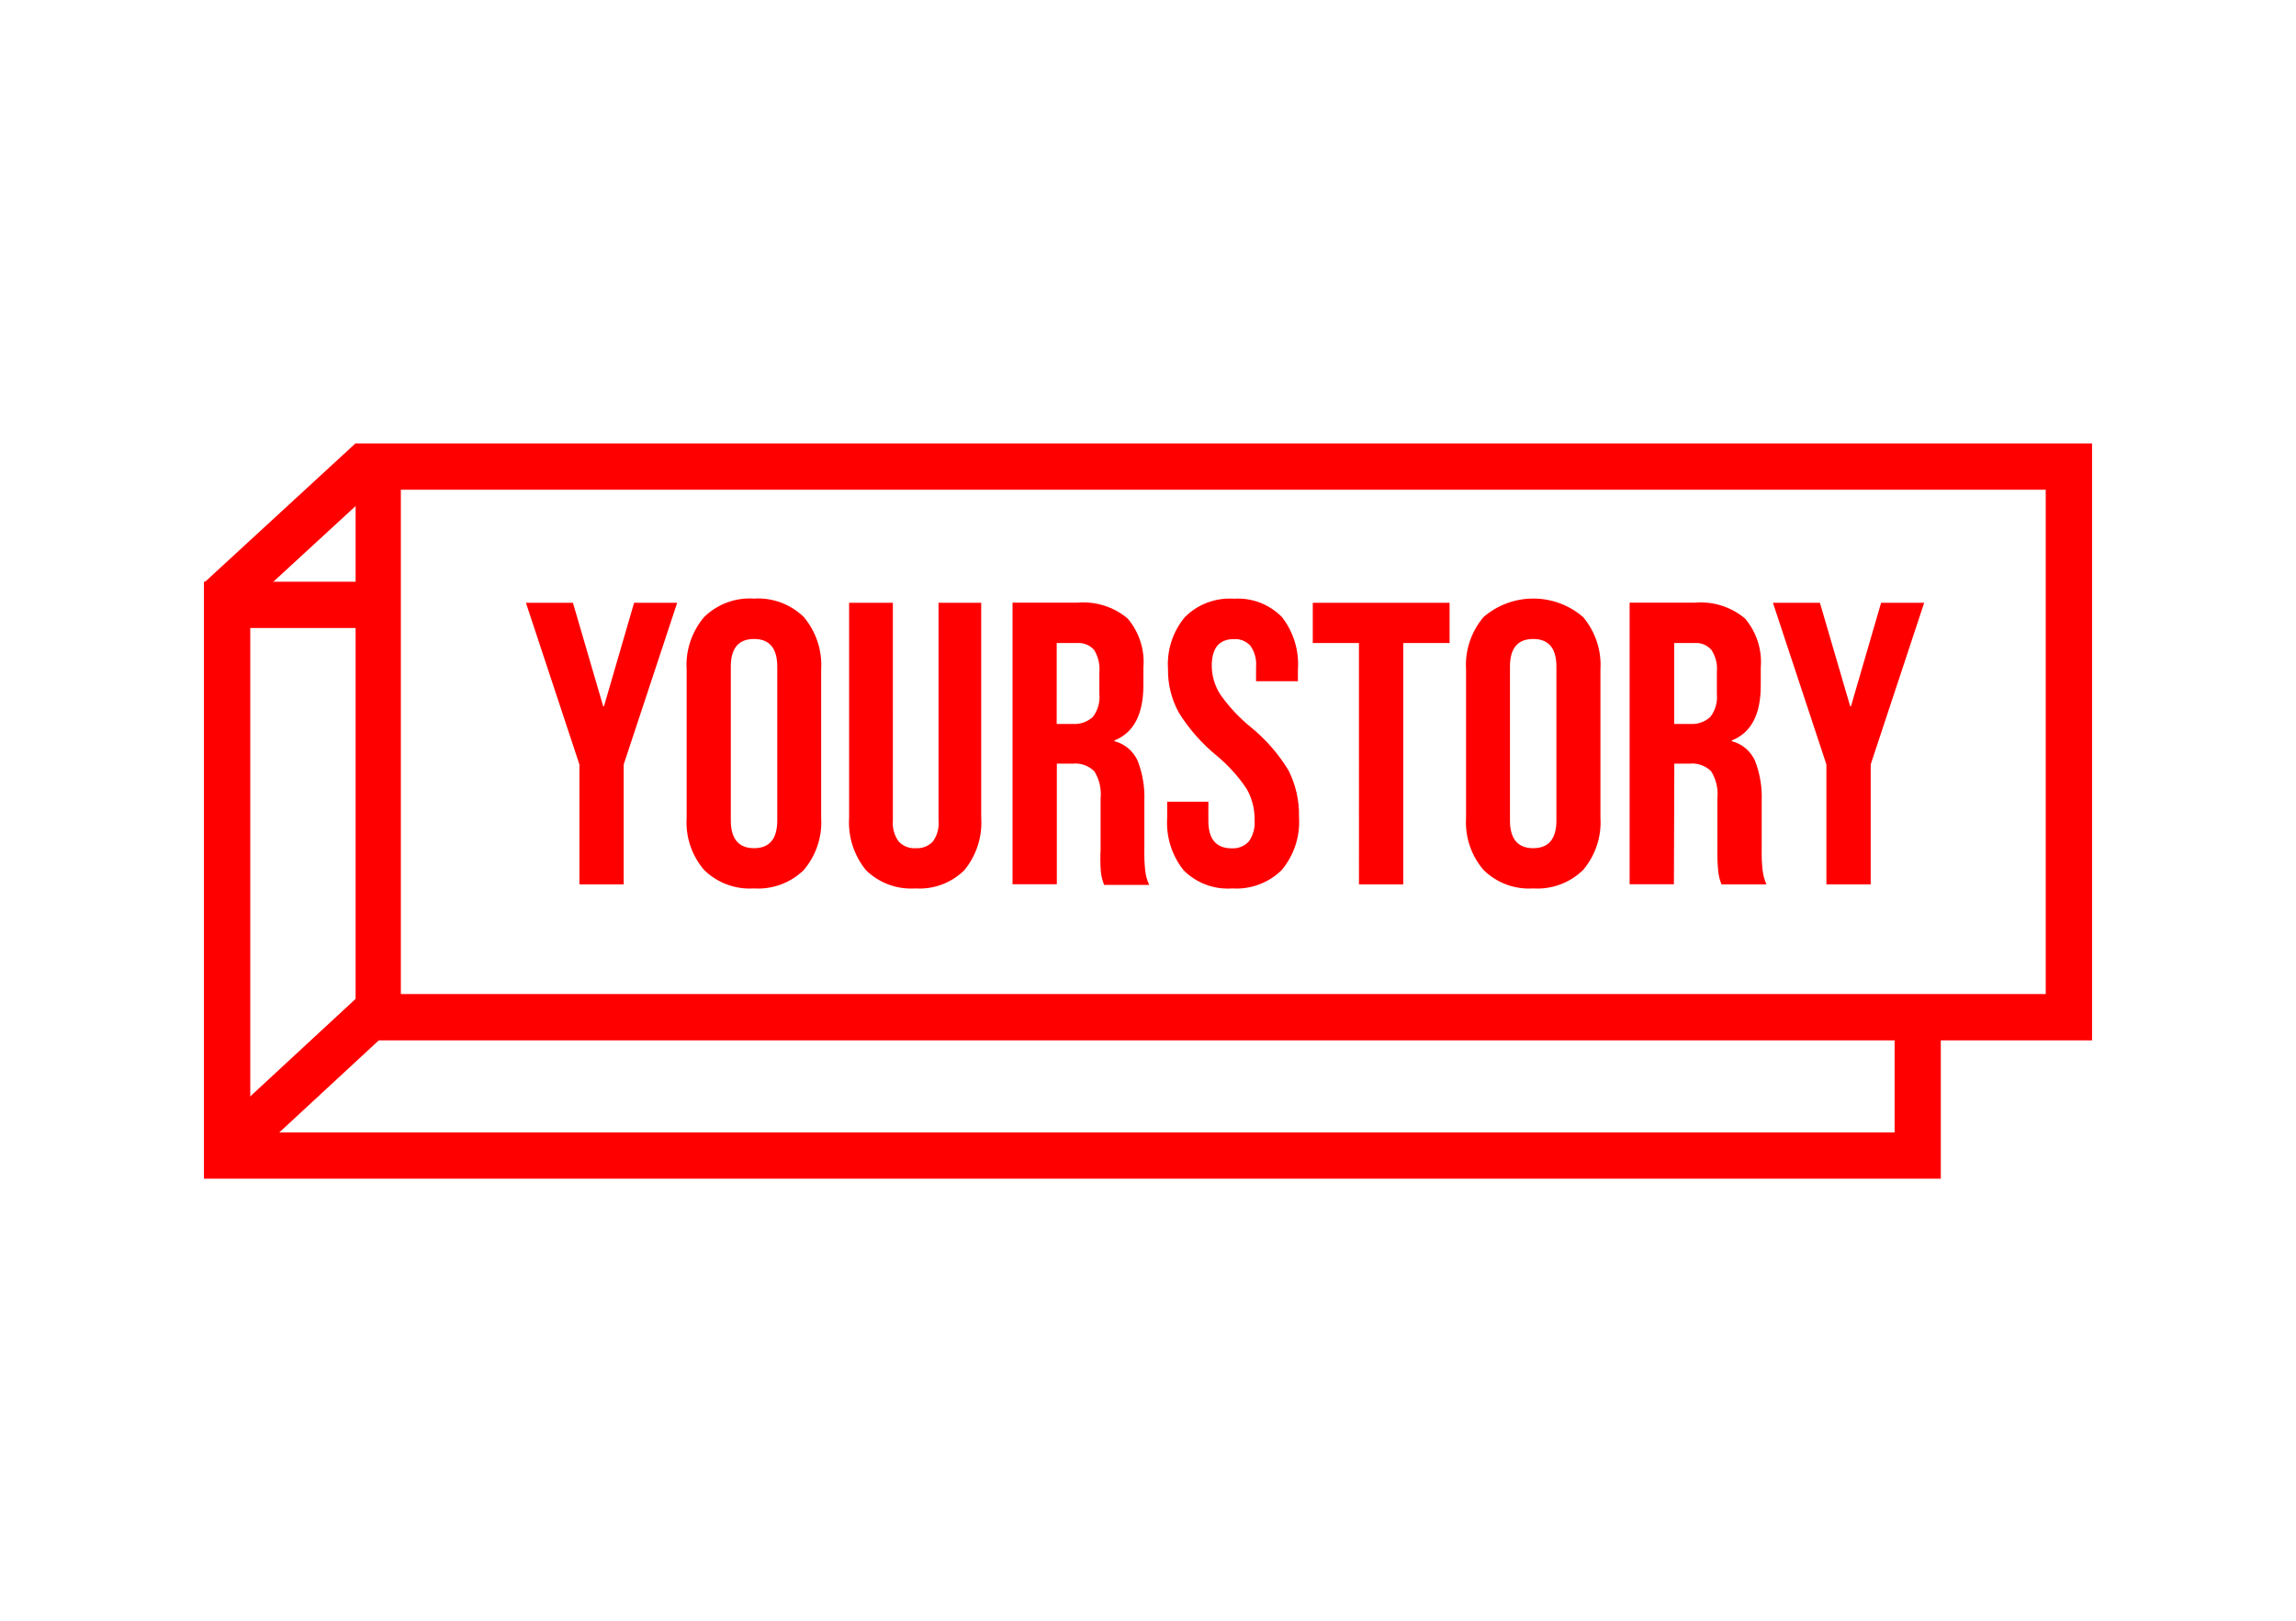
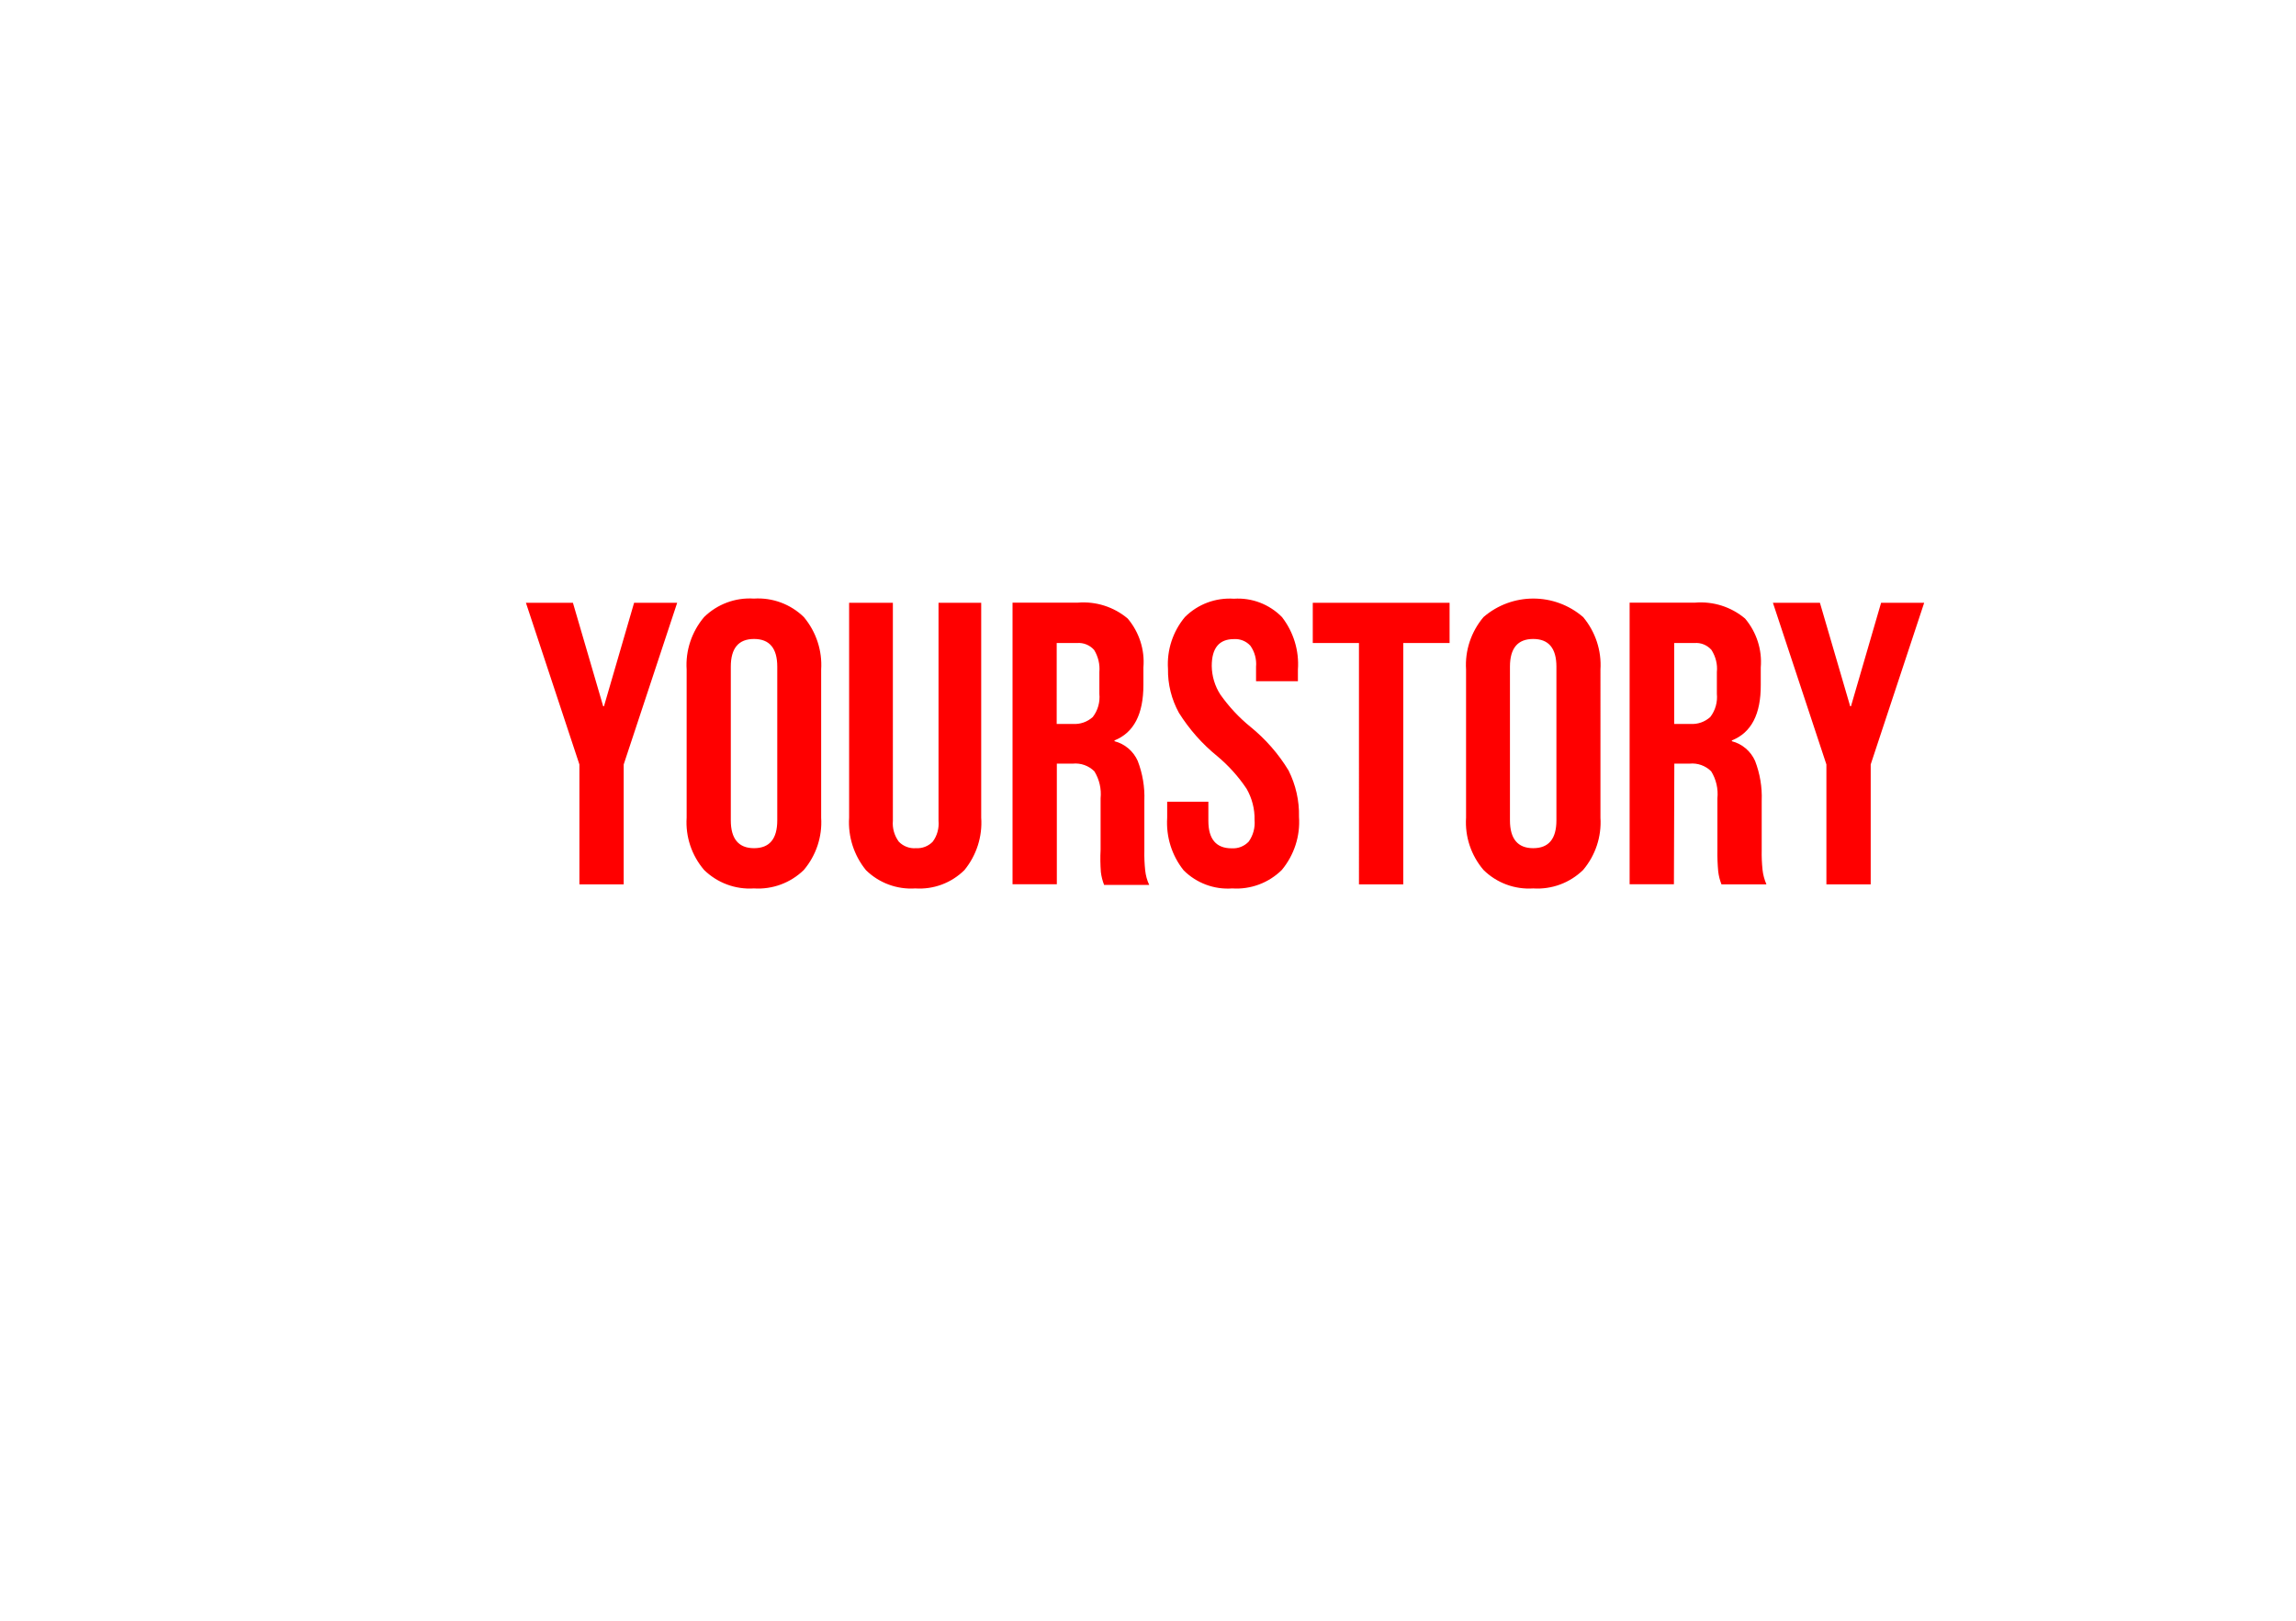
<svg xmlns="http://www.w3.org/2000/svg" version="1.0" id="katman_1" x="0px" y="0px" viewBox="0 0 1700 1200" style="enable-background:new 0 0 1700 1200;" xml:space="preserve">
  <style type="text/css">
	.st0{fill:#FF0000;}
</style>
  <g id="Layer_2">
    <g id="Layer_1-2">
      <path class="st0" d="M429,654.8h32.8V566l39.6-119.7h-31.9l-22.3,76.6h-0.6l-22.4-76.6h-34.8L429,566V654.8z M558.2,657.8    c13.7,0.9,27.2-4.1,37-13.7c9.1-10.8,13.7-24.6,12.8-38.7V495.8c0.9-14.1-3.7-28-12.8-38.9c-9.8-9.6-23.3-14.6-37-13.7    c-13.7-0.9-27.1,4.1-36.9,13.7c-9.1,10.8-13.8,24.7-12.9,38.8v109.7c-0.9,14.1,3.7,27.9,12.9,38.7    C531.1,653.7,544.5,658.7,558.2,657.8z M541.1,493.6c0-13.6,5.7-20.5,17.2-20.5c11.5,0,17.2,6.9,17.2,20.5v113.8    c0,13.7-5.7,20.6-17.2,20.6c-11.4,0-17.2-6.9-17.2-20.6V493.6z M677.7,657.8c13.5,0.9,26.7-4,36.4-13.6    c8.9-10.9,13.4-24.8,12.4-38.9V446.3h-31.6v161.4c0.5,5.5-1,11.1-4.3,15.5c-3.2,3.3-7.7,5.1-12.4,4.8c-4.7,0.4-9.4-1.4-12.7-4.8    c-3.3-4.5-4.9-10-4.4-15.5V446.3h-32.4v159.1c-0.9,14.1,3.6,28,12.5,38.9C650.9,653.8,664.2,658.7,677.7,657.8z M782.5,565.4h11.8    c5.9-0.6,11.8,1.5,16,5.7c3.7,6,5.3,13,4.6,20v38.1c-0.3,5.5-0.2,11,0.2,16.5c0.4,3.3,1.2,6.4,2.4,9.5h33.4    c-1.6-3.4-2.6-7.1-3-10.9c-0.5-4.8-0.7-9.6-0.6-14.4v-37c0.4-10.1-1.3-20.1-4.9-29.5c-3.2-7.2-9.5-12.6-17.2-14.6v-0.6    c14.3-5.7,21.4-19.4,21.4-41.1v-12.9c1.1-13.1-3.1-26.1-11.6-36.2c-10.3-8.7-23.6-12.9-37-11.8h-48.3v208.5h32.8L782.5,565.4z     M782.5,476.1h14.9c4.8-0.4,9.5,1.5,12.7,5.1c3,4.9,4.4,10.6,3.9,16.4v16.1c0.6,6.1-1.1,12.3-4.9,17.2c-4,3.6-9.3,5.5-14.8,5.1    h-11.9V476.1z M912.4,657.8c13.6,0.9,27-4.1,36.7-13.7c9.1-11,13.7-25,12.7-39.3c0.3-11.9-2.4-23.7-7.7-34.3    c-7.5-12.4-17.1-23.3-28.3-32.4c-8.5-6.9-15.9-14.9-22.2-23.8c-4.1-6.3-6.3-13.7-6.4-21.2c0-13.3,5.5-19.9,16.4-19.9    c4.6-0.3,9.1,1.5,12.2,4.9c3.2,4.5,4.7,10.1,4.2,15.6v10.7h31v-8.6c1-14-3.2-27.8-11.8-38.9c-9.3-9.5-22.3-14.5-35.6-13.6    c-13.5-0.9-26.7,4-36.3,13.6c-8.9,10.7-13.4,24.4-12.5,38.3c-0.2,11.4,2.6,22.6,8.1,32.6c7.6,12.1,17.2,23,28.3,32    c8.4,7,15.7,15.1,21.8,24.2c4,7,6.1,15,5.9,23.1c0.5,5.7-1,11.3-4.3,16c-3.3,3.5-7.9,5.3-12.7,5c-11.4,0-17.2-6.8-17.2-20.3v-14.2    h-30.5v11.9c-0.9,14,3.4,27.9,12.2,38.9C885.8,653.8,899,658.8,912.4,657.8z M1006.2,654.8h32.8V476.1h34.3v-29.8H972v29.8h34.2    V654.8z M1135.2,657.8c13.7,0.9,27.2-4.1,37-13.7c9.1-10.8,13.7-24.6,12.8-38.7V495.8c0.9-14.1-3.7-28-12.8-38.9    c-21.2-18.3-52.6-18.3-73.8,0c-9.1,10.8-13.8,24.7-12.9,38.8v109.7c-0.9,14.1,3.7,27.9,12.9,38.7    C1108.1,653.7,1121.5,658.7,1135.2,657.8z M1118,493.6c0-13.6,5.7-20.5,17.2-20.5c11.5,0,17.2,6.9,17.2,20.5v113.8    c0,13.7-5.7,20.6-17.2,20.6c-11.4,0-17.2-6.9-17.2-20.6V493.6z M1239.7,565.4h11.3c5.9-0.6,11.8,1.5,16,5.7c3.7,6,5.3,13,4.6,20    v38.1c-0.1,5.4,0.1,10.8,0.6,16.1c0.4,3.3,1.2,6.4,2.4,9.5h33.3c-1.5-3.5-2.5-7.1-2.9-10.9c-0.5-4.8-0.7-9.6-0.6-14.4v-36.6    c0.4-10.1-1.3-20.1-4.9-29.5c-3.2-7.2-9.5-12.6-17.2-14.6v-0.6c14.4-5.7,21.5-19.4,21.4-41.1v-12.9c1.1-13.1-3.1-26.1-11.6-36.2    c-10.3-8.7-23.6-12.9-37-11.8h-48.5v208.5h32.8L1239.7,565.4z M1239.7,476.1h14.9c4.8-0.4,9.4,1.5,12.6,5.1    c3.1,4.9,4.6,10.6,4,16.4v16.1c0.6,6.1-1.1,12.3-4.9,17.2c-4,3.6-9.3,5.5-14.8,5.1h-11.9V476.1z M1352.3,654.8h32.8V566    l39.6-119.7h-31.9l-22.3,76.6h-0.6l-22.4-76.6h-34.8l39.6,119.7L1352.3,654.8L1352.3,654.8z" />
-       <path class="st0" d="M1514.7,328.3H263.3v442H1549v-442H1514.7z M1514.7,736H296.8V362.6h1217.9V736z" />
-       <path class="st0" d="M1417.1,764.8c-5-0.1-9.9-1.3-14.3-3.5v77.2H185.3V465h95.4c-4.8-11.3-3.3-24.3,3.9-34.3H151v442h1286V761.2    C1430.6,763.6,1423.9,764.8,1417.1,764.8z" />
-       <path class="st0" d="M303.8,748.7l-126,116.6l-24.2-24.2l126-116.6L303.8,748.7z M287.4,352.5L175.9,455.1l-24.2-24.2l111.5-102.6    C263.2,328.4,287.4,352.5,287.4,352.5z" />
    </g>
  </g>
</svg>